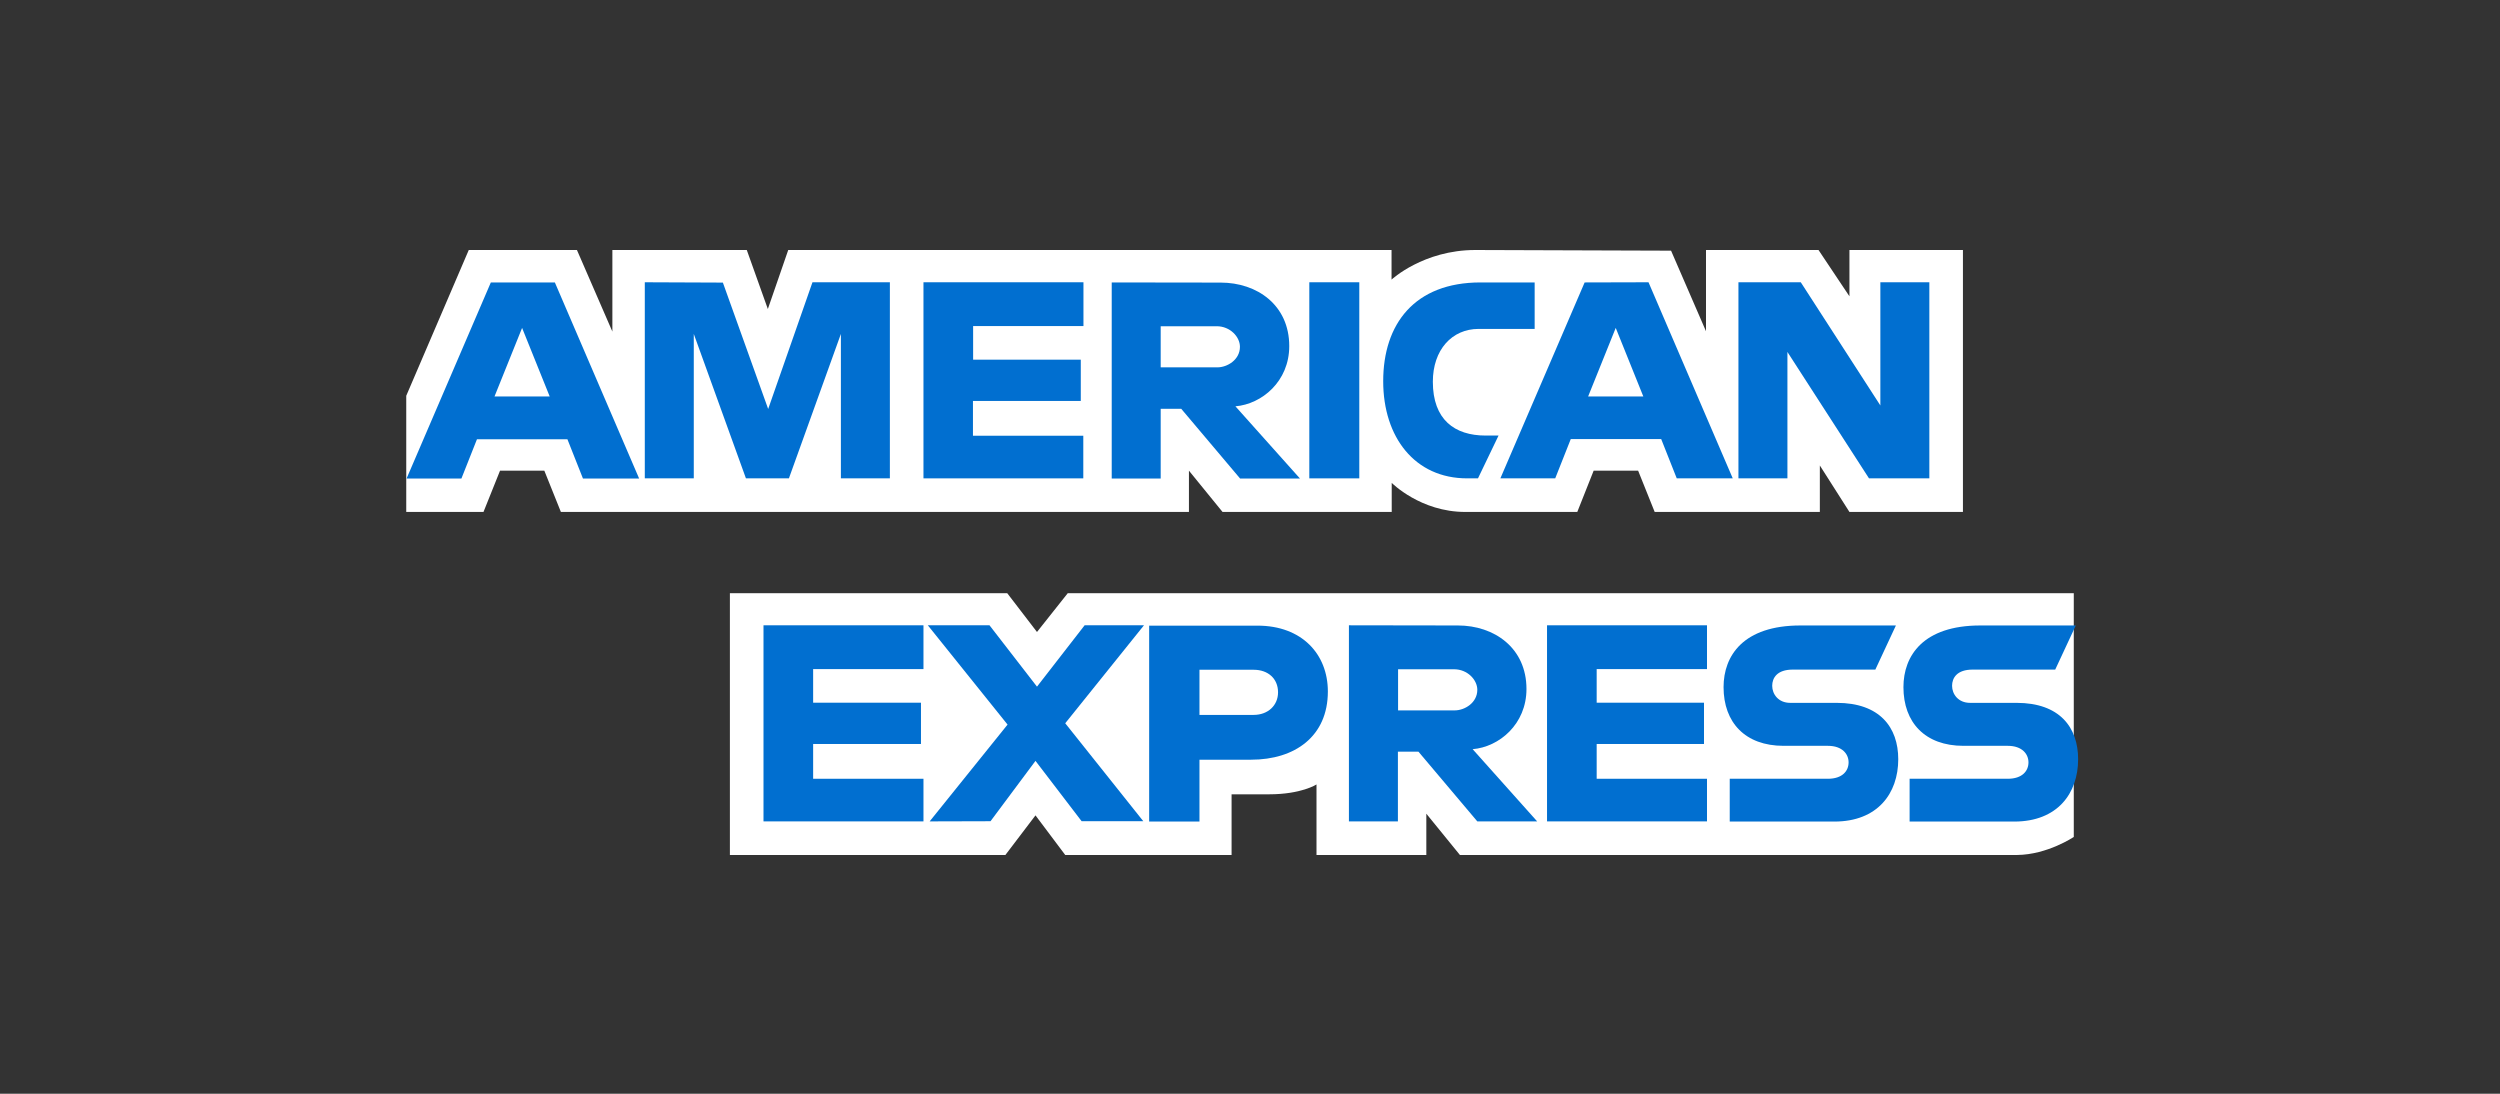
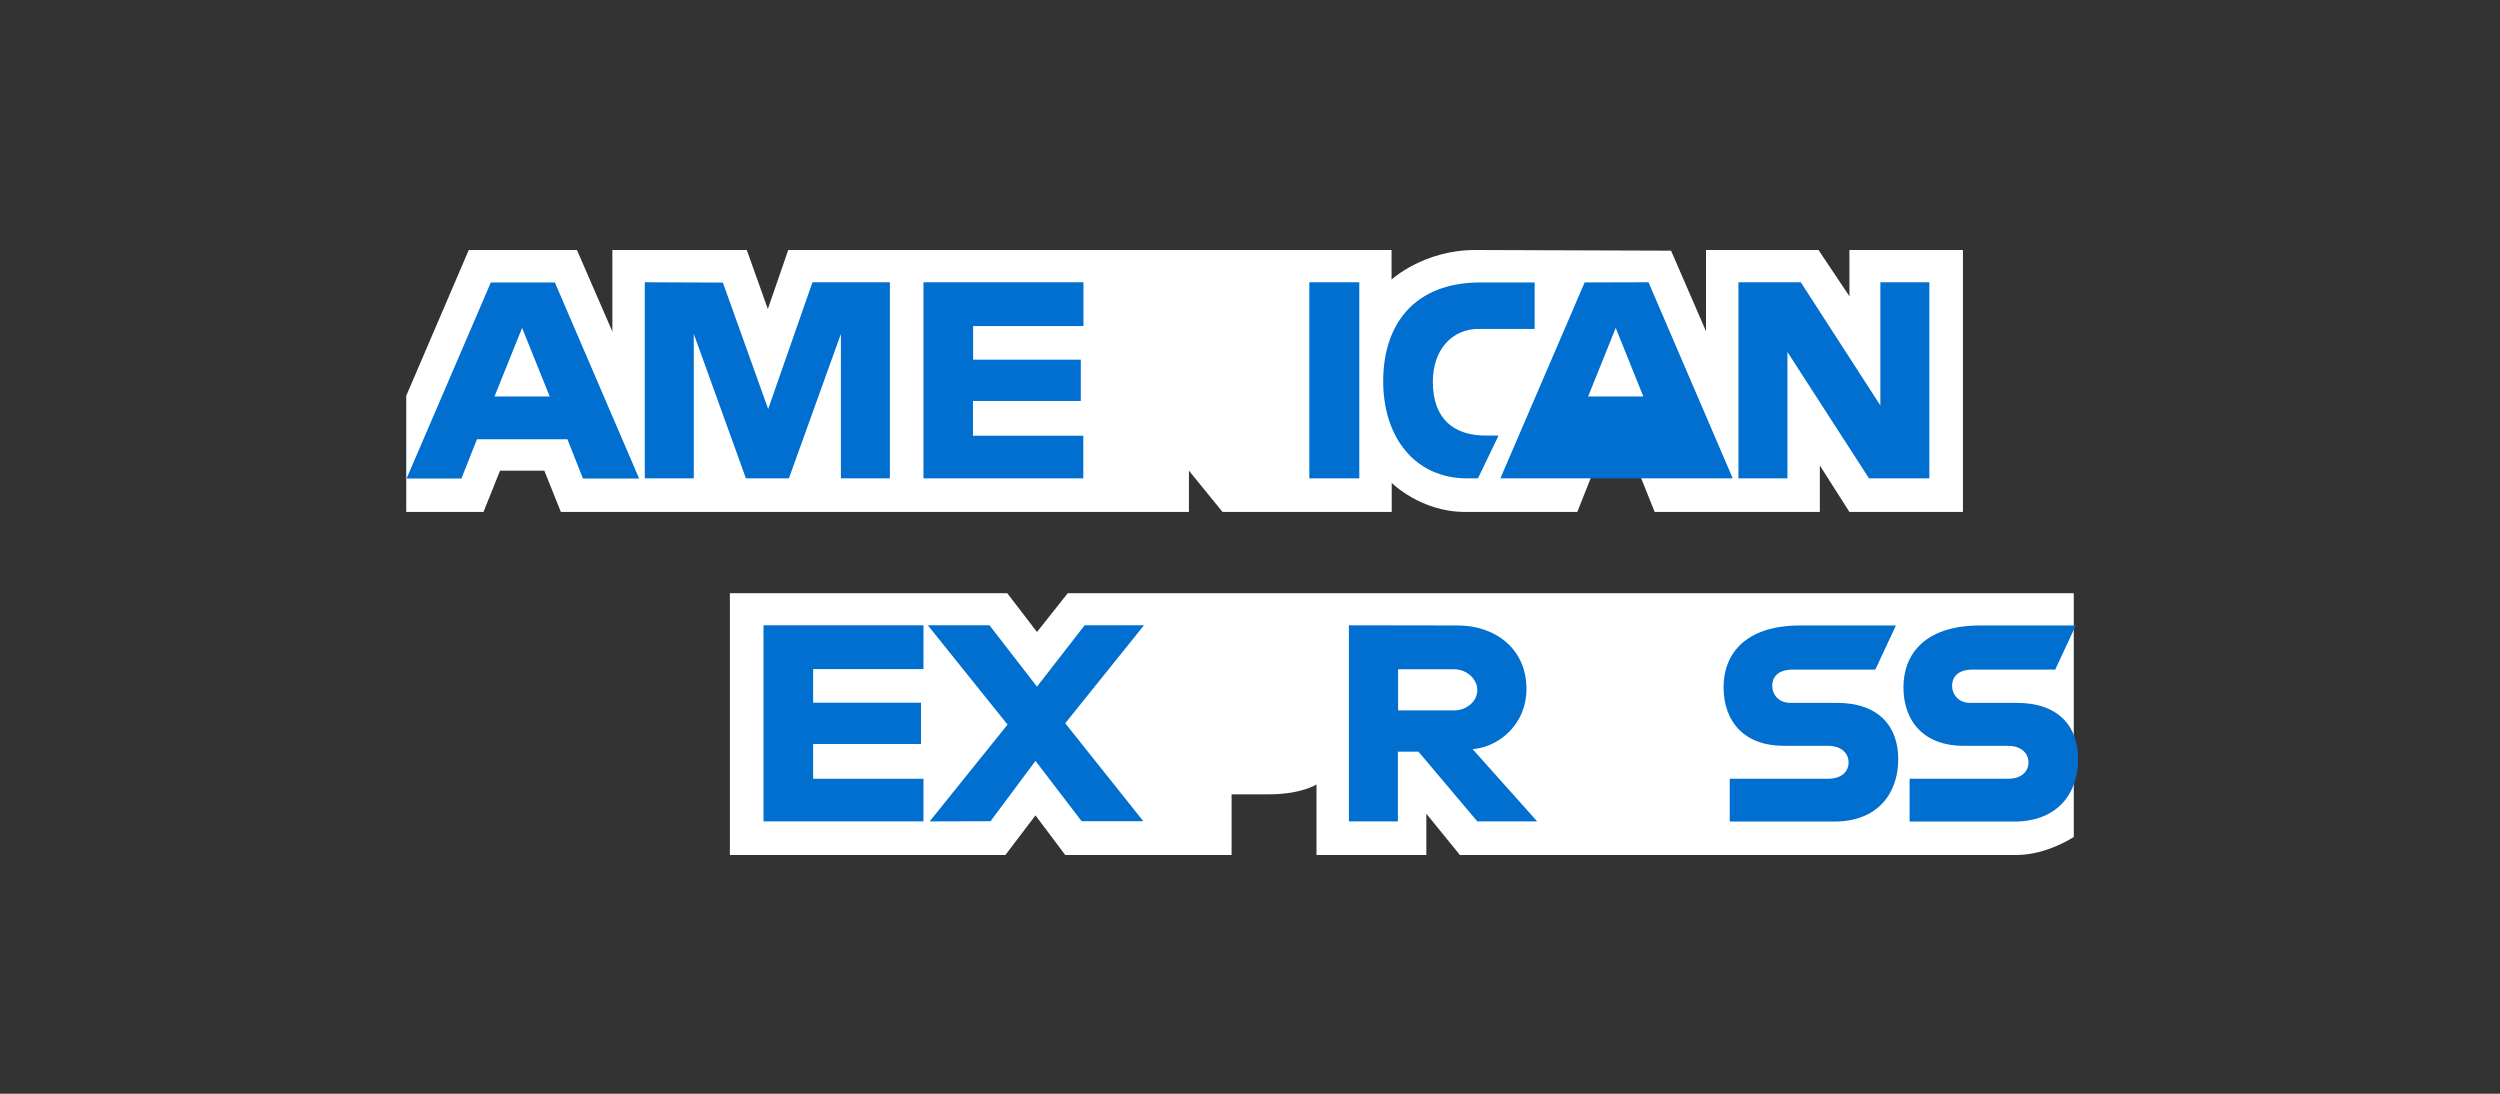
<svg xmlns="http://www.w3.org/2000/svg" width="160" height="70" viewBox="0 0 160 70" fill="none">
  <rect x="0" y="0" width="160" height="70" fill="#333333" stroke="none" />
  <path d="M46.713 54.719V37.965H64.463L66.367 40.447L68.336 37.965H132.722V53.564C132.722 53.564 131.042 54.698 129.095 54.719H93.435L91.285 52.077V54.719H84.256V50.205C84.256 50.205 83.293 50.836 81.217 50.836H78.821V54.719H68.175L66.271 52.184L64.345 54.719H46.713Z" fill="white" />
  <path d="M26 25.329L30.001 16H36.924L39.192 21.221V16H47.794L49.142 19.777L50.447 16H89.059V17.894C89.059 17.894 91.092 16 94.42 16L106.948 16.043L109.184 21.2V16H116.385L118.364 18.964V16H125.628V32.765H118.364L116.47 29.791V32.765H105.9L104.84 30.123H101.994L100.946 32.765H93.778C90.91 32.765 89.07 30.904 89.07 30.904V32.765H78.243L76.092 30.123V32.765H35.897L34.837 30.123H32.002L30.943 32.765H26V25.329Z" fill="white" />
  <path d="M31.414 18.076L26.021 30.625H29.531L30.526 28.111H36.314L37.309 30.625H40.904L35.511 18.076H31.414ZM33.414 20.986L35.18 25.372H31.649L33.414 20.986Z" fill="#016FD0" />
  <path d="M41.267 30.615V18.065L46.264 18.086L49.163 26.175L51.998 18.065H56.952V30.615H53.817V21.371L50.49 30.615H47.74L44.402 21.371V30.615H41.267Z" fill="#016FD0" />
  <path d="M59.102 30.615V18.065H69.341V20.868H62.28V23.019H69.17V25.661H62.269V27.887H69.331V30.615H59.102Z" fill="#016FD0" />
-   <path d="M71.15 18.076V30.625H74.284V26.164H75.6L79.366 30.625H83.197L79.067 26.004C80.757 25.864 82.512 24.409 82.512 22.152C82.512 19.509 80.436 18.086 78.125 18.086L71.15 18.076ZM74.284 20.879H77.868C78.724 20.879 79.356 21.553 79.356 22.195C79.356 23.029 78.543 23.511 77.911 23.511H74.284V20.879Z" fill="#016FD0" />
  <path d="M86.995 30.615H83.796V18.065H86.995V30.615Z" fill="#016FD0" />
  <path d="M94.591 30.615H93.895C90.547 30.615 88.525 27.983 88.525 24.399C88.525 20.729 90.536 18.076 94.751 18.076H98.218V21.05H94.634C92.922 21.05 91.702 22.387 91.702 24.431C91.702 26.86 93.093 27.876 95.083 27.876H95.907L94.591 30.615Z" fill="#016FD0" />
-   <path d="M101.417 18.076L96.024 30.615H99.534L100.529 28.101H106.317L107.312 30.615H110.896L105.504 18.065L101.417 18.076ZM103.407 20.986L105.172 25.372H101.641L103.407 20.986Z" fill="#016FD0" />
+   <path d="M101.417 18.076L96.024 30.615H99.534H106.317L107.312 30.615H110.896L105.504 18.065L101.417 18.076ZM103.407 20.986L105.172 25.372H101.641L103.407 20.986Z" fill="#016FD0" />
  <path d="M111.26 30.615V18.065H115.25L120.343 25.95V18.065H123.478V30.615H119.616L114.395 22.526V30.615H111.26Z" fill="#016FD0" />
  <path d="M48.864 52.569V40.019H59.102V42.822H52.041V44.973H58.942V47.615H52.041V49.841H59.102V52.569H48.864Z" fill="#016FD0" />
-   <path d="M99.01 52.569V40.019H109.248V42.822H102.187V44.973H109.056V47.615H102.187V49.841H109.248V52.569H99.01Z" fill="#016FD0" />
  <path d="M59.498 52.569L64.484 46.374L59.381 40.019H63.328L66.367 43.946L69.416 40.019H73.214L68.175 46.289L73.171 52.558H69.224L66.271 48.696L63.393 52.558L59.498 52.569Z" fill="#016FD0" />
-   <path d="M73.546 40.03V52.58H76.766V48.621H80.073C82.865 48.621 84.983 47.134 84.983 44.256C84.983 41.87 83.325 40.041 80.479 40.041H73.546V40.03ZM76.766 42.865H80.244C81.142 42.865 81.795 43.421 81.795 44.309C81.795 45.144 81.153 45.754 80.233 45.754H76.766V42.865Z" fill="#016FD0" />
  <path d="M86.331 40.019V52.569H89.466V48.108H90.782L94.548 52.569H98.378L94.249 47.947C95.939 47.808 97.694 46.353 97.694 44.096C97.694 41.453 95.618 40.03 93.307 40.03L86.331 40.019ZM89.477 42.833H93.061C93.917 42.833 94.548 43.507 94.548 44.149C94.548 44.983 93.735 45.465 93.104 45.465H89.477V42.833Z" fill="#016FD0" />
  <path d="M110.703 52.569V49.841H116.984C117.915 49.841 118.31 49.338 118.31 48.792C118.31 48.268 117.915 47.733 116.984 47.733H114.149C111.688 47.733 110.308 46.235 110.308 43.978C110.308 41.966 111.57 40.03 115.229 40.03H121.338L120.022 42.854H114.737C113.731 42.854 113.421 43.389 113.421 43.892C113.421 44.416 113.806 44.983 114.576 44.983H117.551C120.3 44.983 121.488 46.545 121.488 48.589C121.488 50.782 120.161 52.58 117.401 52.58H110.703V52.569Z" fill="#016FD0" />
  <path d="M122.215 52.569V49.841H128.496C129.427 49.841 129.822 49.338 129.822 48.792C129.822 48.268 129.427 47.733 128.496 47.733H125.66C123.2 47.733 121.82 46.235 121.82 43.978C121.82 41.966 123.082 40.03 126.741 40.03H132.85L131.534 42.854H126.249C125.243 42.854 124.933 43.389 124.933 43.892C124.933 44.416 125.318 44.983 126.088 44.983H129.063C131.812 44.983 133 46.545 133 48.589C133 50.782 131.673 52.58 128.913 52.58H122.215V52.569Z" fill="#016FD0" />
</svg>